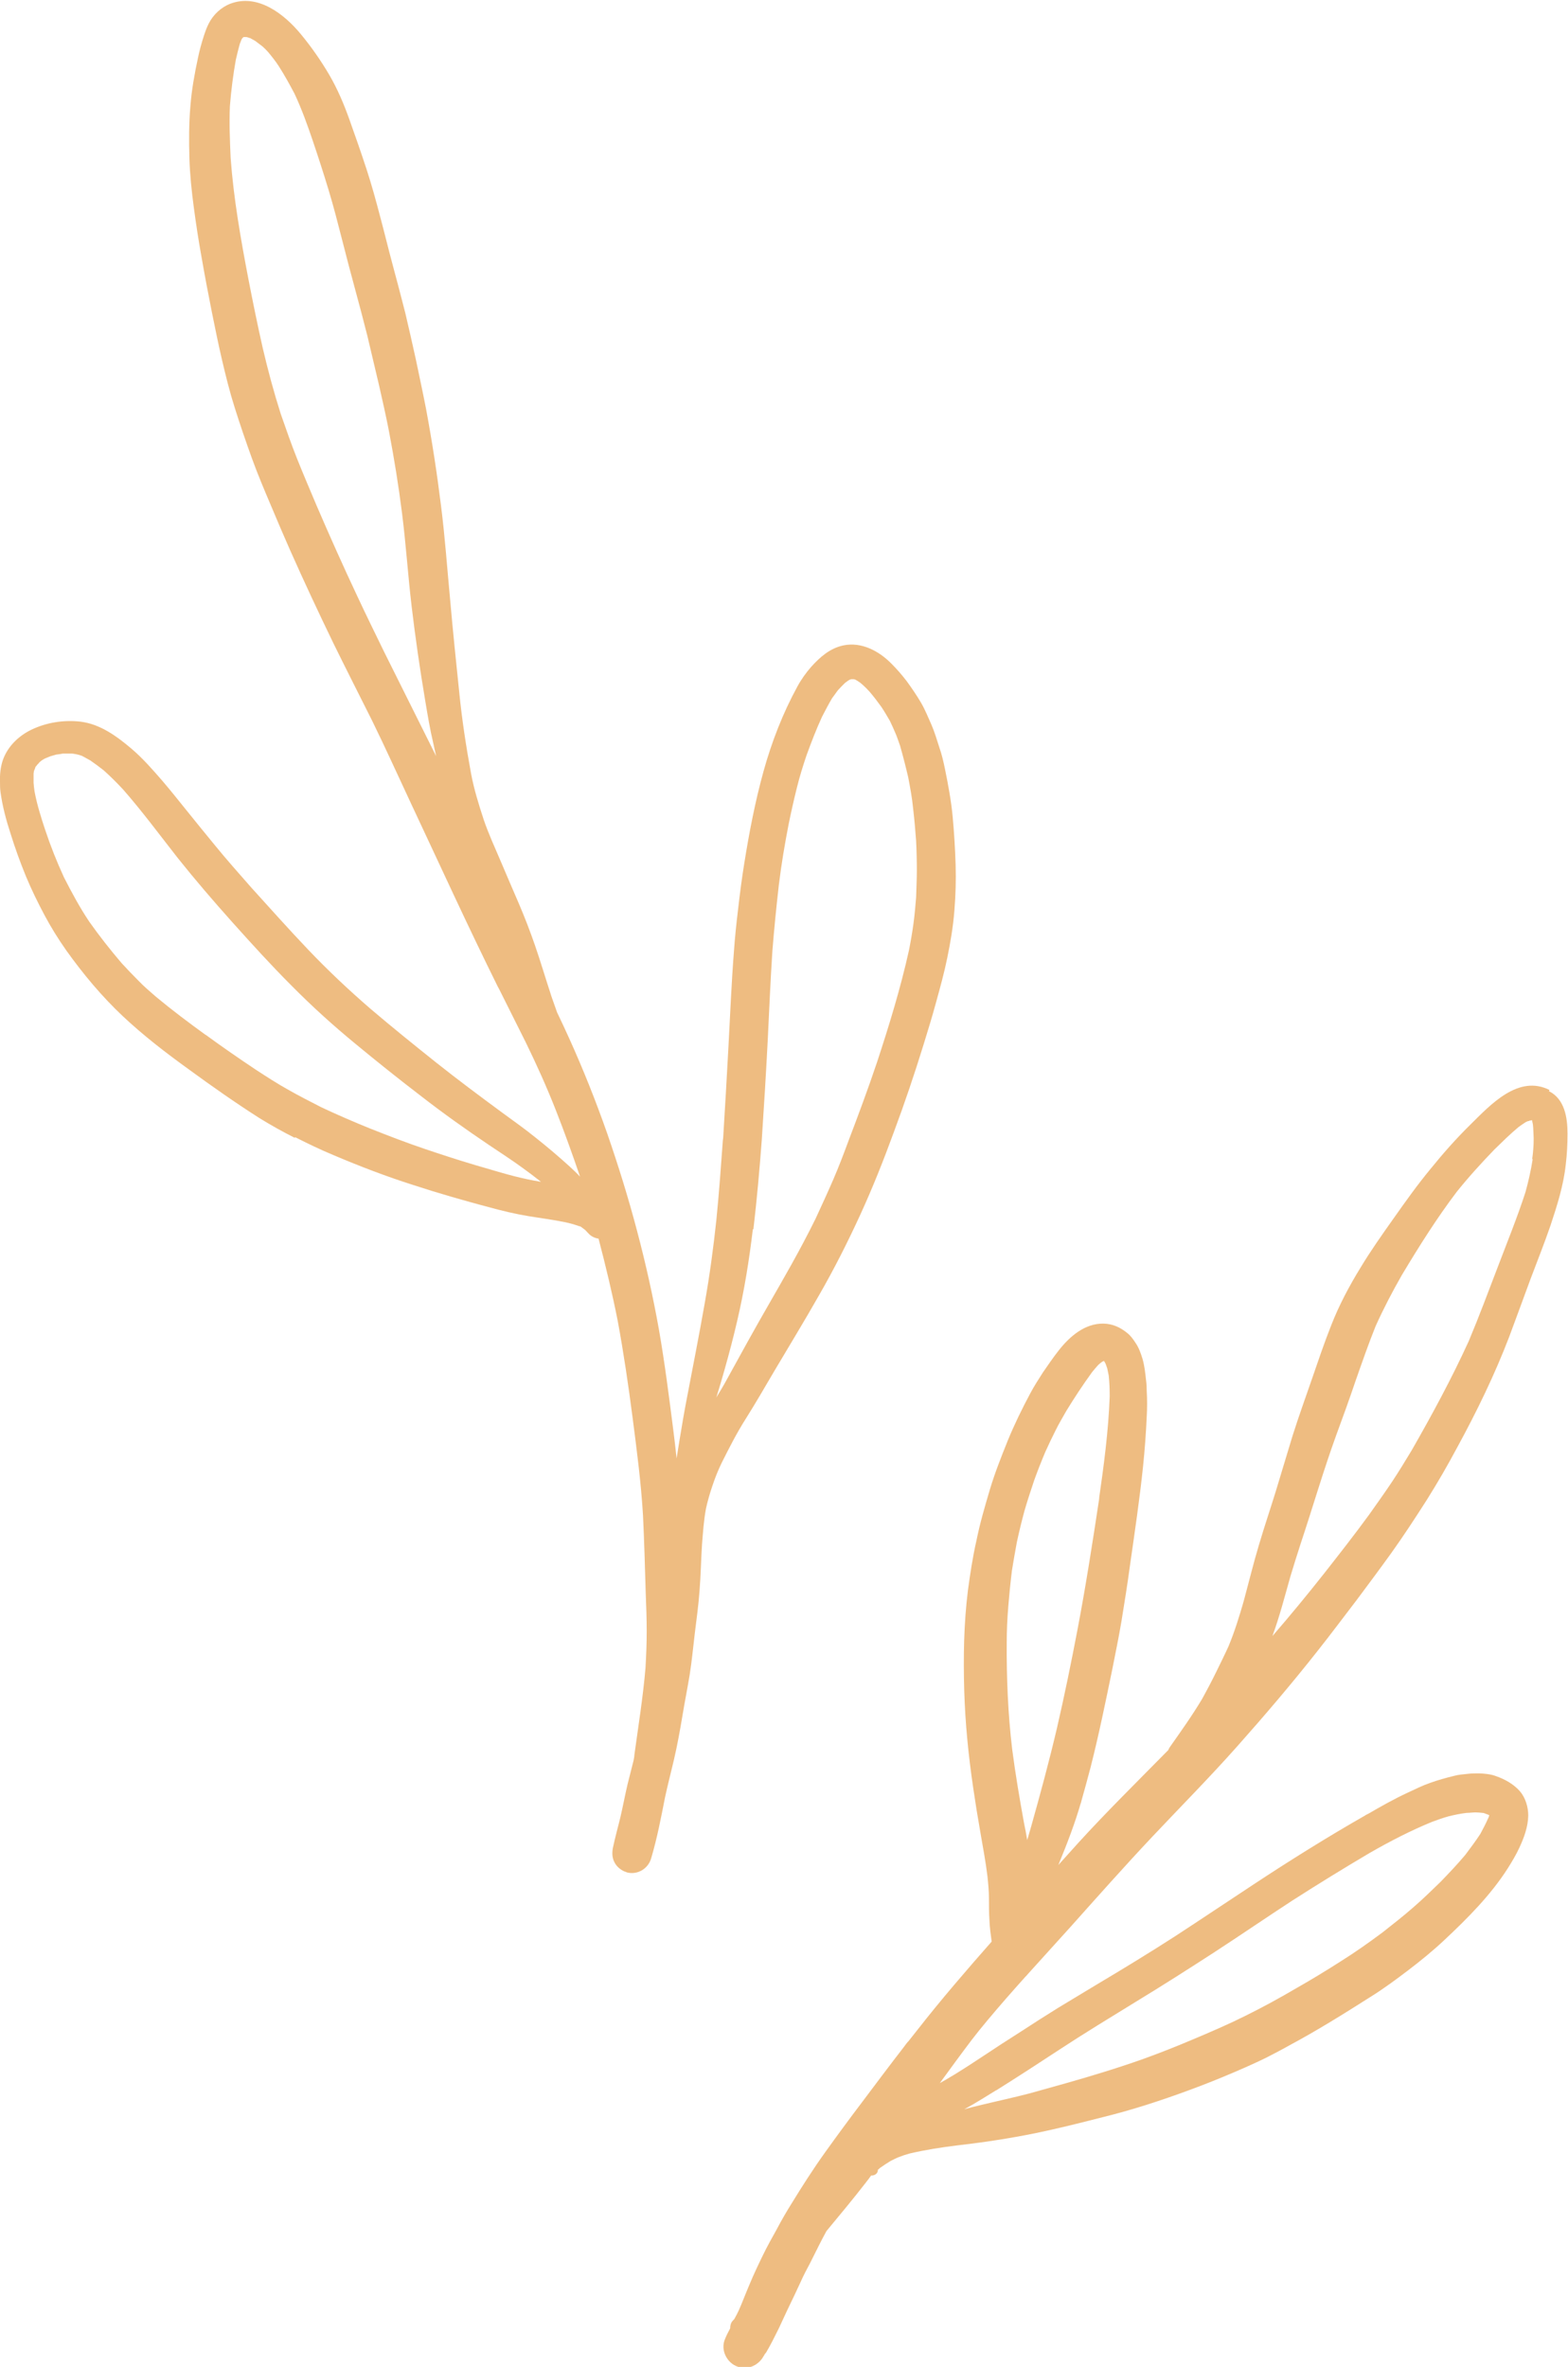
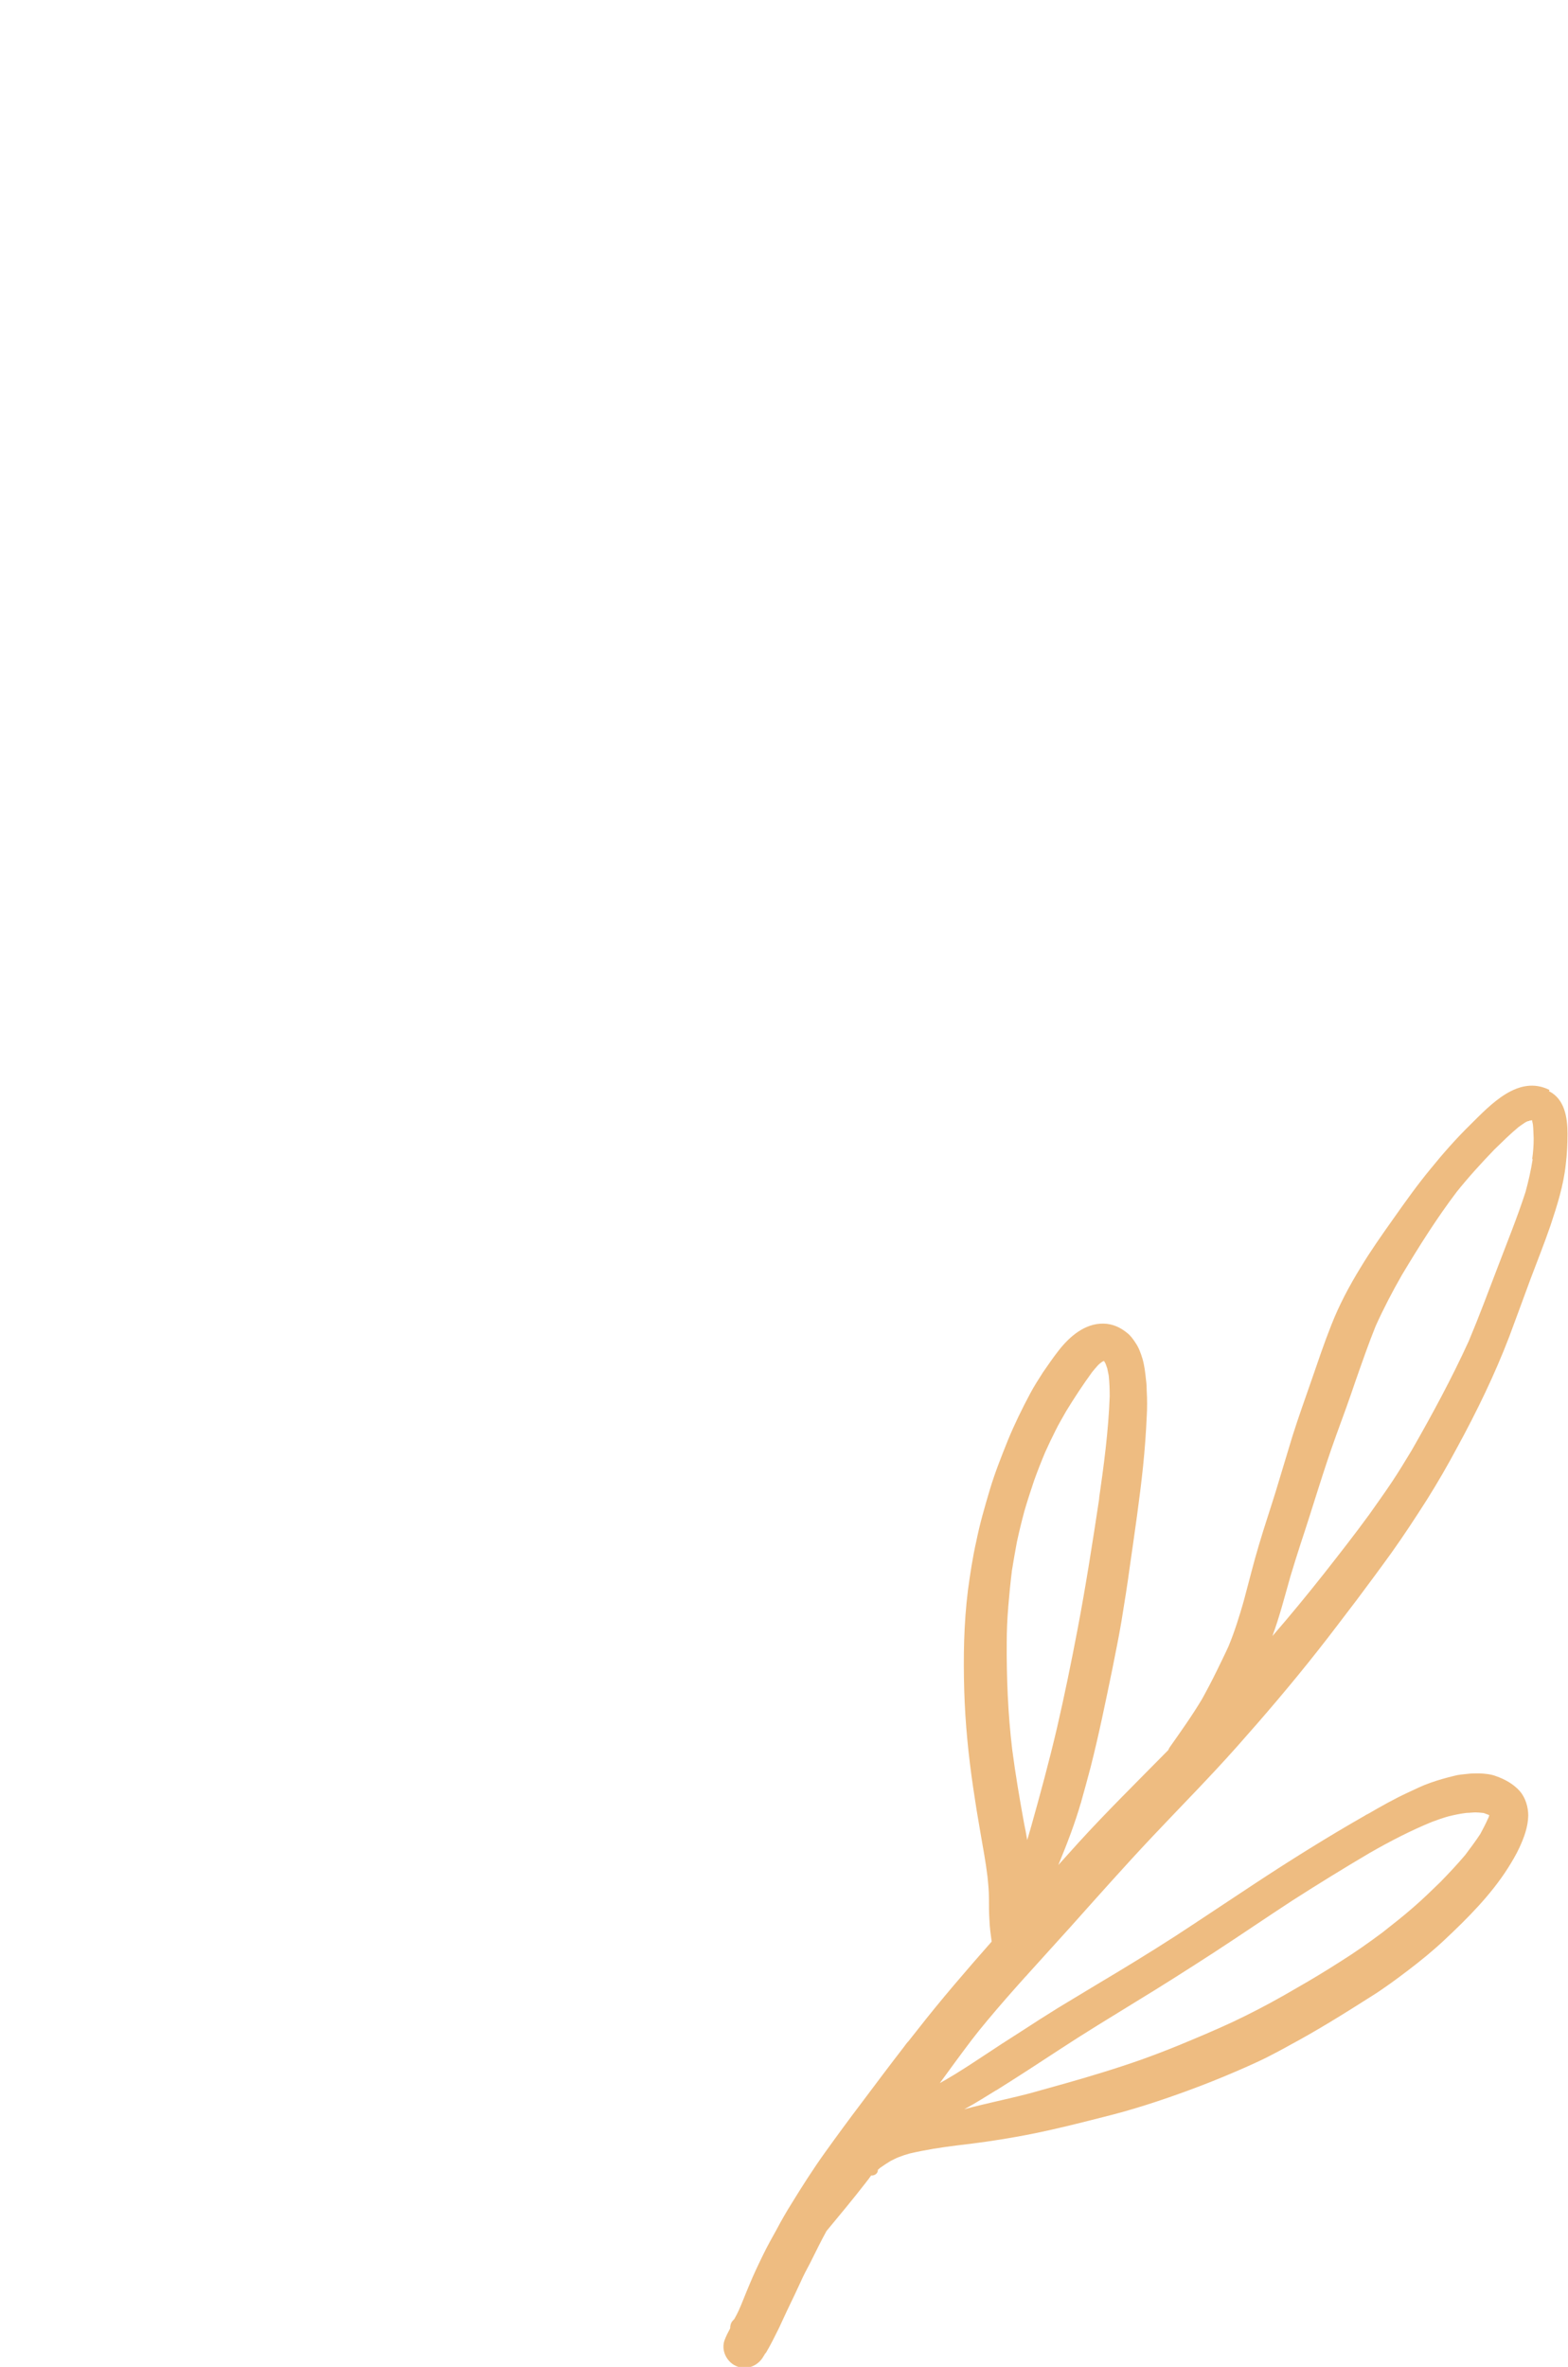
<svg xmlns="http://www.w3.org/2000/svg" viewBox="0 0 63.5 95.83" data-name="Layer 2" id="Layer_2">
  <defs>
    <style>
      .cls-1 {
        fill: #eebc81;
      }
    </style>
  </defs>
  <g id="illustration">
    <g>
-       <path d="M11.95,46.04c.51.26,1.03.51,1.56.73,1.06.45,2.13.86,3.23,1.21.52.17,1.04.33,1.56.48.49.14.98.28,1.48.41.54.15,1.08.28,1.63.37.48.08.97.14,1.45.24.21.04.41.1.61.17.01,0,.03,0,.04.01,0,0,.02.01.03.02.05.04.11.08.16.12.05.05.1.11.15.16.11.11.25.17.39.19,0,0,0,0,0,0,.29,1.11.56,2.23.78,3.35.24,1.3.43,2.6.6,3.91.17,1.31.34,2.62.42,3.94.05,1.05.08,2.1.11,3.15.02.51.04,1.03.04,1.54,0,.5-.02,1-.05,1.5-.1,1.18-.29,2.34-.45,3.52,0,.07-.02.14-.03.21-.08.33-.17.66-.25.99-.1.43-.18.86-.28,1.29-.1.42-.22.84-.31,1.27-.04.21-.03.42.08.61.09.16.24.28.41.35.03,0,.05.02.08.03.43.11.86-.15.98-.57.24-.81.4-1.64.56-2.46.11-.51.24-1.01.36-1.52.14-.6.25-1.21.35-1.81.09-.55.2-1.09.29-1.64.09-.56.14-1.13.21-1.7.07-.57.15-1.14.19-1.71.05-.62.06-1.25.1-1.87.04-.49.07-.97.16-1.45.07-.32.16-.63.27-.95.1-.3.22-.6.36-.89.31-.62.62-1.23.99-1.81.39-.62.76-1.26,1.13-1.89.61-1.03,1.24-2.06,1.83-3.1.61-1.06,1.16-2.15,1.67-3.26.5-1.09.94-2.2,1.35-3.32.44-1.18.84-2.36,1.21-3.56.18-.58.36-1.17.52-1.76.16-.58.32-1.16.44-1.75.13-.63.24-1.27.29-1.92.05-.62.07-1.24.05-1.86-.02-.65-.06-1.3-.12-1.95-.06-.64-.18-1.28-.31-1.92-.06-.29-.13-.6-.23-.88-.1-.31-.19-.62-.32-.92-.13-.29-.25-.59-.41-.87-.18-.31-.38-.6-.59-.89-.19-.25-.4-.49-.62-.71-.5-.51-1.21-.89-1.94-.74-.54.11-.95.47-1.31.87-.21.24-.41.52-.56.8-.59,1.08-1.04,2.24-1.37,3.43-.34,1.23-.58,2.48-.78,3.73-.1.62-.18,1.24-.25,1.86-.07.57-.13,1.15-.17,1.73-.1,1.28-.15,2.55-.22,3.83-.07,1.27-.14,2.54-.22,3.8,0-.03,0-.07,0-.1-.08,1.11-.16,2.22-.27,3.32-.12,1.12-.27,2.24-.47,3.36-.22,1.26-.47,2.52-.71,3.78-.12.61-.22,1.21-.32,1.82-.04.23-.07.46-.11.69-.04-.4-.09-.8-.14-1.2-.17-1.33-.34-2.67-.57-3.99-.24-1.35-.54-2.7-.89-4.02-.35-1.33-.76-2.65-1.21-3.95-.46-1.31-.97-2.59-1.54-3.85-.16-.35-.32-.7-.49-1.05-.08-.23-.16-.45-.24-.68-.01-.03-.02-.07-.03-.1-.21-.64-.4-1.28-.62-1.92-.2-.58-.42-1.15-.66-1.71-.25-.58-.5-1.16-.75-1.75-.23-.54-.48-1.08-.67-1.64-.2-.61-.39-1.22-.51-1.85-.2-1.09-.37-2.18-.48-3.29-.13-1.25-.26-2.5-.37-3.76-.12-1.27-.21-2.55-.37-3.81-.16-1.3-.36-2.6-.6-3.89-.13-.68-.28-1.36-.42-2.04-.14-.63-.28-1.26-.43-1.89-.17-.66-.34-1.32-.52-1.98-.17-.63-.32-1.26-.49-1.89-.17-.65-.35-1.31-.56-1.95-.22-.67-.45-1.33-.69-2-.22-.62-.48-1.23-.81-1.8-.34-.58-.73-1.14-1.16-1.66-.67-.81-1.74-1.65-2.85-1.23-.37.14-.69.44-.87.79-.09.17-.15.35-.21.53-.09.28-.17.57-.23.86-.14.65-.26,1.31-.31,1.97-.06.7-.06,1.4-.04,2.1.02.67.09,1.34.18,2.01.09.67.19,1.33.31,1.99.13.75.27,1.49.42,2.24.13.64.26,1.29.41,1.93.15.64.31,1.29.51,1.92.22.7.46,1.4.71,2.09.23.63.49,1.25.75,1.86.26.62.52,1.23.79,1.84.56,1.26,1.14,2.5,1.74,3.74,0,0,0-.02-.01-.02.52,1.06,1.06,2.12,1.59,3.18.54,1.1,1.04,2.21,1.56,3.32,1.17,2.49,2.31,4.99,3.53,7.45h0s.02.03.03.05c0,.01.01.03.02.04,0,0,0,0,0,0,.36.72.72,1.44,1.08,2.16.44.9.85,1.81,1.22,2.75.35.89.67,1.78.98,2.69-.13-.14-.27-.27-.41-.4-.45-.41-.91-.8-1.39-1.18-.43-.35-.9-.68-1.35-1.01-.91-.67-1.81-1.34-2.69-2.04-.89-.71-1.77-1.42-2.64-2.16l.08.07s-.05-.05-.08-.07c-.88-.76-1.73-1.56-2.53-2.4-.78-.82-1.54-1.67-2.3-2.51-.5-.57-1-1.13-1.48-1.72-.36-.44-.73-.89-1.09-1.34-.34-.42-.68-.85-1.03-1.26-.4-.46-.8-.92-1.26-1.31-.59-.5-1.26-.99-2.05-1.09-.68-.08-1.38.03-1.99.32-.52.25-.96.67-1.16,1.22-.1.29-.13.59-.12.89,0,.14,0,.28.02.42.08.58.23,1.14.41,1.69.18.58.39,1.16.62,1.72.22.53.47,1.04.74,1.55.27.51.57.99.9,1.46.68.95,1.43,1.85,2.28,2.65.84.79,1.75,1.49,2.68,2.16.93.68,1.87,1.34,2.84,1.96.47.29.95.56,1.45.81ZM30.51,49.78c.14-1.2.25-2.42.34-3.63.09-1.34.17-2.67.24-4.01.06-1.21.11-2.43.19-3.64.07-.89.16-1.78.26-2.66.1-.83.24-1.66.4-2.48.1-.49.21-.98.33-1.46.11-.45.25-.9.4-1.34.19-.52.39-1.04.62-1.54.13-.25.26-.5.4-.74.08-.11.16-.22.24-.33.09-.1.18-.19.27-.28.04-.04.09-.07.13-.1.02-.01.04-.03.06-.04.01,0,.03-.01.04-.02.01,0,.03,0,.04-.01,0,0,.02,0,.03,0,0,0,.02,0,.03,0,.01,0,.03,0,.04,0,.01,0,.03,0,.04.01.03,0,.05.02.07.03.04.02.08.05.11.07.05.03.09.07.14.11.1.09.2.19.29.29.17.2.33.41.48.62.12.18.23.37.34.56.08.17.16.34.23.51.07.16.12.33.18.49.12.42.23.85.33,1.28.08.42.16.84.2,1.27.05.43.09.87.12,1.3.02.4.03.8.03,1.2,0,.37-.02.73-.03,1.1-.03.36-.06.72-.11,1.08-.05.36-.11.71-.18,1.06-.34,1.53-.8,3.03-1.29,4.52-.36,1.07-.75,2.12-1.15,3.17-.2.54-.4,1.07-.63,1.6-.23.53-.47,1.05-.71,1.57-.31.63-.64,1.25-.98,1.86-.58,1.04-1.19,2.07-1.77,3.12-.29.52-.57,1.04-.86,1.56-.13.24-.27.47-.41.7.12-.38.23-.76.34-1.15.18-.64.35-1.28.5-1.93.29-1.23.49-2.48.64-3.74ZM17.68,30.65s0-.02-.01-.02c-.7-1.41-1.41-2.82-2.11-4.23-.36-.74-.73-1.49-1.08-2.24-.57-1.21-1.12-2.44-1.65-3.67-.27-.64-.54-1.27-.8-1.92-.24-.6-.45-1.21-.66-1.81-.28-.88-.52-1.77-.73-2.67-.21-.93-.4-1.86-.58-2.79-.31-1.62-.6-3.26-.72-4.91-.03-.7-.06-1.39-.03-2.09.05-.63.13-1.26.24-1.88.05-.21.1-.43.16-.64.02-.06.05-.12.07-.18,0,0,.01-.02.02-.03,0,0,0-.01.01-.02.01-.01.02-.02.03-.03,0,0,.02-.01.02-.02,0,0,.01,0,.02,0,.01,0,.03,0,.04,0,0,0,0,0,.01,0,.02,0,.03,0,.05,0,.04.01.09.02.13.04.03,0,.05.02.07.03.05.03.11.06.16.09.1.07.19.15.29.22.08.07.16.15.23.23.15.18.3.37.43.57.23.36.44.74.64,1.12.29.62.52,1.26.74,1.91.22.65.43,1.3.63,1.96.21.69.39,1.4.57,2.1.32,1.28.69,2.56,1.01,3.84.16.66.31,1.33.47,1.99.14.62.28,1.23.4,1.85.21,1.1.39,2.21.53,3.32.16,1.26.24,2.52.39,3.78.15,1.26.33,2.51.54,3.76.1.6.2,1.21.34,1.8.04.18.08.36.12.54,0,0,0,0,0,.01,0,0,0,0,0-.01,0,0,0,0,0,0ZM8.34,41.91c-.69-.5-1.37-1.01-2.02-1.55-.24-.21-.49-.42-.71-.65-.23-.23-.46-.47-.68-.71-.47-.55-.91-1.11-1.32-1.69-.38-.57-.71-1.18-1.02-1.79-.29-.63-.54-1.26-.76-1.92-.17-.51-.33-1.02-.43-1.55-.02-.12-.03-.24-.04-.36,0-.11,0-.22,0-.33,0-.04,0-.07.01-.11,0-.02.01-.05.02-.07.01-.03.03-.07.04-.1,0,0,0,0,0-.02.03-.04.06-.07.09-.11.03-.03.06-.06.08-.09.03-.03.07-.05.1-.08.04-.02.08-.05.12-.07.07-.03.15-.06.22-.09.08-.02.16-.05.24-.07.09-.01.18-.02.27-.04.11,0,.23,0,.34,0,.07,0,.14.02.21.03.06.01.12.03.18.05.03.01.06.02.09.04.1.05.19.11.29.16.19.13.36.26.54.4.28.25.54.51.79.78.78.89,1.48,1.84,2.21,2.77.71.89,1.45,1.75,2.21,2.6.78.87,1.56,1.73,2.39,2.56.82.83,1.68,1.61,2.58,2.35.87.72,1.76,1.43,2.66,2.12.9.7,1.83,1.36,2.78,2,.45.3.91.6,1.35.92.25.18.5.37.74.56-.19-.03-.39-.07-.58-.11-.71-.15-1.39-.37-2.09-.57-.71-.21-1.41-.44-2.12-.68.03.01.06.02.09.03-.74-.25-1.47-.53-2.2-.82-.67-.27-1.34-.56-2-.87-.45-.23-.9-.46-1.34-.71-.45-.25-.88-.53-1.31-.81-.69-.46-1.37-.93-2.04-1.42Z" class="cls-1" />
      <path d="M62.75,44.13c-1.26-.63-2.38.59-3.2,1.4-.58.57-1.11,1.17-1.62,1.8-.53.64-1.02,1.33-1.5,2.01-.46.65-.92,1.3-1.33,1.98-.46.75-.87,1.52-1.19,2.34-.29.73-.54,1.48-.8,2.23-.26.75-.53,1.5-.77,2.26-.23.75-.45,1.5-.68,2.25-.22.71-.46,1.42-.67,2.13-.22.73-.4,1.47-.6,2.21-.02.06-.03.12-.05.18,0-.03.02-.06.03-.1-.18.62-.37,1.24-.62,1.84-.15.33-.31.65-.47.98-.19.39-.39.77-.6,1.15-.4.67-.85,1.3-1.3,1.94-.03.04-.05.09-.07.13-.04.04-.07.07-.11.11-1.18,1.2-2.38,2.38-3.52,3.63-.27.3-.55.61-.82.91.35-.85.68-1.7.93-2.58,0,.04-.02.07-.03.11.14-.5.28-1,.41-1.5.33-1.3.6-2.62.87-3.93.13-.66.27-1.33.38-1.99.12-.74.24-1.48.34-2.23.19-1.33.39-2.67.53-4.01.07-.68.12-1.35.15-2.03.02-.34.02-.69,0-1.03,0-.15-.01-.31-.03-.46-.03-.28-.06-.56-.14-.84-.07-.23-.15-.46-.29-.66-.09-.14-.2-.29-.33-.39-.28-.23-.59-.37-.95-.38-.76-.02-1.38.52-1.82,1.08-.23.29-.43.59-.64.89-.18.28-.36.56-.52.86-.33.62-.64,1.25-.91,1.91-.26.65-.52,1.3-.72,1.97-.11.36-.21.72-.31,1.08-.09.33-.17.67-.24,1.01-.15.66-.25,1.33-.34,1.99-.17,1.36-.19,2.72-.15,4.09.04,1.31.17,2.61.36,3.9.09.62.19,1.24.3,1.86.1.58.21,1.16.28,1.74.03.29.06.59.06.89,0,.29,0,.59.02.88.01.29.05.58.09.87-1.03,1.17-2.05,2.35-3.01,3.58-.13.16-.25.32-.38.48,0,0,0-.01.01-.02-.06.07-.12.15-.17.22-.58.75-1.15,1.51-1.72,2.27-.5.66-1,1.34-1.48,2.01-.48.67-.92,1.36-1.35,2.06-.22.35-.42.7-.61,1.06-.19.34-.38.68-.55,1.03-.19.39-.38.79-.55,1.2-.15.35-.28.7-.43,1.04-.05.11-.11.22-.17.33-.01.02-.02.04-.04.05-.02.02-.04.05-.06.07-.06.08-.08.18-.08.28-.08.15-.16.3-.22.46-.17.43.09.94.52,1.09.09.03.19.05.28.05.31,0,.61-.18.77-.47.02-.03.04-.06.06-.1,0,0,0,0,0,0,0,0,0,0,0,0,0,0,.01-.02.02-.03,0,0,0,.01,0,.02.2-.33.37-.68.54-1.02.11-.23.21-.46.32-.69.11-.24.23-.47.34-.71.11-.24.22-.47.33-.71.11-.23.24-.45.35-.68.19-.38.38-.77.59-1.15.54-.65,1.08-1.3,1.6-1.97-.01.02-.03.04-.04.05.09-.11.17-.22.25-.33.12.01.25-.06.27-.19,0-.01,0-.03,0-.04.03-.02.05-.04.08-.07.14-.1.29-.2.44-.29.11-.05.21-.11.32-.15.15-.06.3-.11.45-.15.64-.15,1.29-.25,1.94-.33.79-.09,1.57-.2,2.35-.34,1.32-.23,2.62-.57,3.92-.9,1.22-.32,2.42-.73,3.6-1.18.6-.23,1.2-.48,1.79-.74.29-.13.58-.26.86-.4.31-.16.62-.32.92-.49,1.12-.6,2.21-1.28,3.28-1.96.53-.33,1.03-.7,1.53-1.08.5-.38.99-.78,1.45-1.21.95-.89,1.89-1.83,2.59-2.93.17-.27.33-.54.46-.82.19-.41.35-.84.36-1.3,0-.35-.11-.72-.34-.99-.26-.29-.6-.48-.97-.61-.21-.08-.45-.1-.68-.11-.16,0-.31,0-.47.02-.18.02-.36.03-.54.08-.33.08-.65.17-.96.28-.32.11-.62.26-.92.4-.56.26-1.11.57-1.64.88.03-.02.05-.03.08-.05-.05.03-.1.06-.15.08,0,0,0,0,.01,0-1.56.89-3.08,1.84-4.58,2.83-1.05.69-2.09,1.39-3.15,2.08-1.04.67-2.09,1.31-3.15,1.94-.53.32-1.06.64-1.59.96-.5.31-1,.63-1.49.95-.52.33-1.03.66-1.54,1-.5.33-1,.66-1.52.96-.08.04-.15.09-.23.13.43-.59.86-1.18,1.3-1.76.2-.26.41-.52.62-.77.5-.6,1.02-1.19,1.54-1.77.04-.04.08-.08.11-.12.57-.63,1.14-1.26,1.71-1.89,1.1-1.23,2.19-2.46,3.32-3.66,1.15-1.22,2.33-2.41,3.44-3.66,1.12-1.26,2.22-2.55,3.26-3.87.54-.68,1.06-1.38,1.59-2.07.47-.63.94-1.26,1.4-1.9.5-.7.97-1.42,1.43-2.14.44-.7.85-1.41,1.24-2.14.79-1.45,1.51-2.93,2.1-4.47.29-.77.57-1.55.86-2.33.27-.72.56-1.44.81-2.17.27-.81.53-1.63.62-2.48.05-.41.07-.82.07-1.24,0-.64-.11-1.4-.75-1.72ZM40.35,84.63c.86-.54,1.71-1.09,2.56-1.65,1.02-.67,2.06-1.3,3.1-1.94,1.07-.65,2.12-1.32,3.17-2,1.06-.69,2.11-1.41,3.17-2.1,1.03-.66,2.07-1.3,3.12-1.92.82-.47,1.65-.9,2.53-1.26.22-.08.44-.16.66-.22.24-.06.48-.11.73-.14.12,0,.24-.02.37-.02.09,0,.18.01.28.02.02,0,.04,0,.06.01.05.02.1.04.16.06.02,0,.03.02.05.02,0,.02-.01.05-.02.07,0,.02-.02.05-.03.07-.09.21-.2.41-.31.62-.19.29-.4.57-.61.85-.32.38-.66.74-1.01,1.1-.36.35-.72.7-1.09,1.02-.4.35-.82.68-1.24,1.01-.56.42-1.13.82-1.72,1.19-.58.37-1.17.73-1.77,1.07-.17.1-.35.2-.52.3-.67.38-1.36.74-2.06,1.07-.73.34-1.47.65-2.22.96-.49.2-.99.39-1.49.57-.51.18-1.03.35-1.55.51-.99.31-1.99.58-2.99.86-.65.17-1.31.31-1.97.47-.22.05-.44.11-.66.17.44-.24.87-.51,1.29-.77ZM40.83,65.07c.04-.49.09-.99.15-1.48.06-.38.13-.77.2-1.15.09-.42.19-.83.3-1.24.12-.42.26-.84.4-1.26.14-.39.29-.77.45-1.15.13-.29.27-.58.41-.86.13-.27.29-.53.44-.8.33-.54.68-1.07,1.05-1.58.08-.1.16-.19.24-.28.04-.04.08-.07.13-.11.02-.01.04-.03.06-.04.02,0,.03-.02.05-.02,0,0,0,.01.01.02.01.02.02.03.03.05.02.03.03.06.04.09.02.05.03.09.05.14.02.1.04.19.06.29.03.28.04.56.04.84-.05,1.41-.24,2.82-.44,4.21,0-.04.01-.07.02-.1-.27,1.79-.55,3.59-.89,5.37-.25,1.31-.52,2.63-.82,3.93-.32,1.37-.69,2.73-1.07,4.08,0-.03.02-.07.03-.1-.06.19-.11.38-.17.58-.04-.23-.08-.46-.13-.69-.18-.99-.35-1.99-.48-2.99-.17-1.43-.23-2.88-.22-4.32,0-.47.02-.94.06-1.41ZM61.93,45.38s.01,0,.02,0c0,0-.01,0-.02,0,0,0,.02,0,.03,0-.01,0-.02,0-.03,0,0,0,0,0,0,0,0,0,0,0,0,0-.01,0-.03,0-.04.01.02,0,.03,0,.05-.01ZM62.07,46.93c-.07.45-.17.89-.29,1.33-.33,1.02-.73,2-1.11,3-.39,1.02-.77,2.04-1.19,3.04-.69,1.51-1.48,2.97-2.31,4.42-.26.43-.52.86-.8,1.28-.3.45-.61.88-.92,1.32-.59.81-1.21,1.6-1.83,2.39-.68.86-1.37,1.7-2.09,2.53.29-.79.5-1.61.73-2.42.13-.44.27-.87.41-1.31.49-1.47.92-2.96,1.45-4.42.27-.73.53-1.45.78-2.19.26-.74.52-1.49.81-2.21.32-.71.68-1.4,1.07-2.08.69-1.15,1.4-2.28,2.21-3.35.48-.6,1-1.17,1.53-1.72.32-.31.64-.63.98-.91.08-.06.17-.12.26-.18.03-.02.07-.04.1-.05.03-.01.06-.02.09-.03.02,0,.04,0,.06-.01.01,0,.03,0,.04,0,0,0,0,.02,0,.03.01.05.02.09.03.14.02.19.02.38.03.57,0,.28-.02.55-.06.83Z" class="cls-1" />
    </g>
  </g>
</svg>